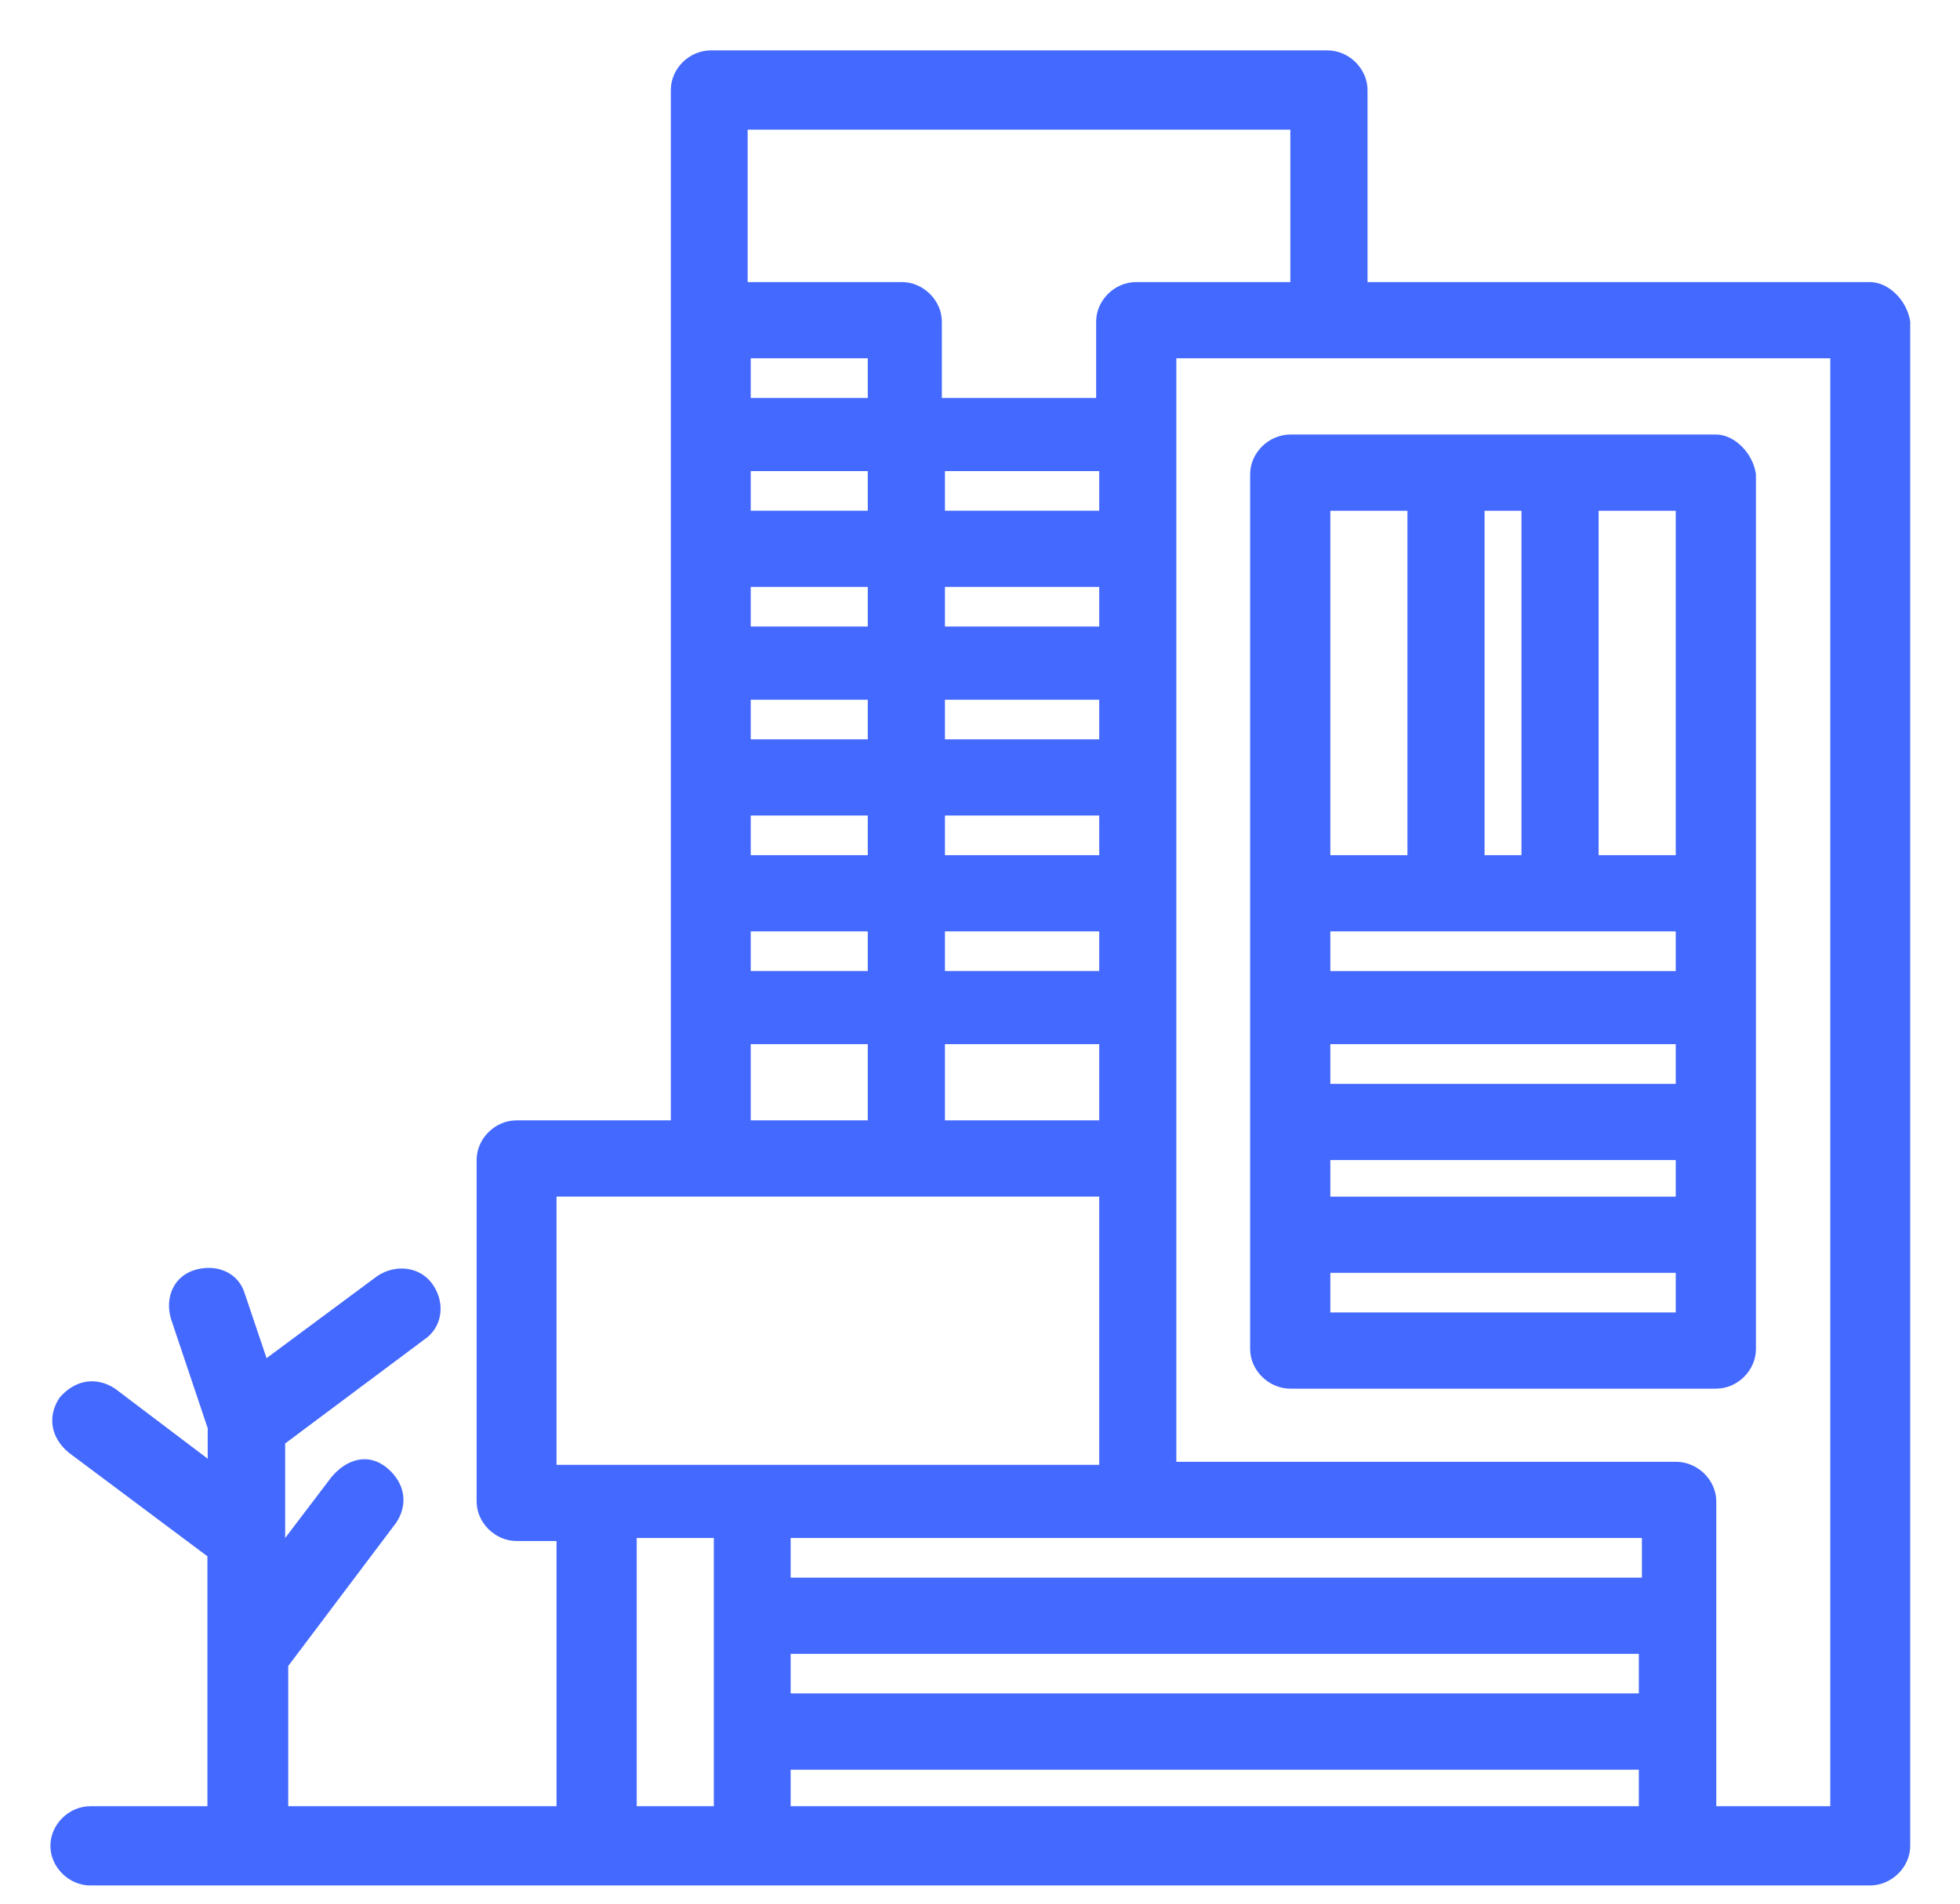
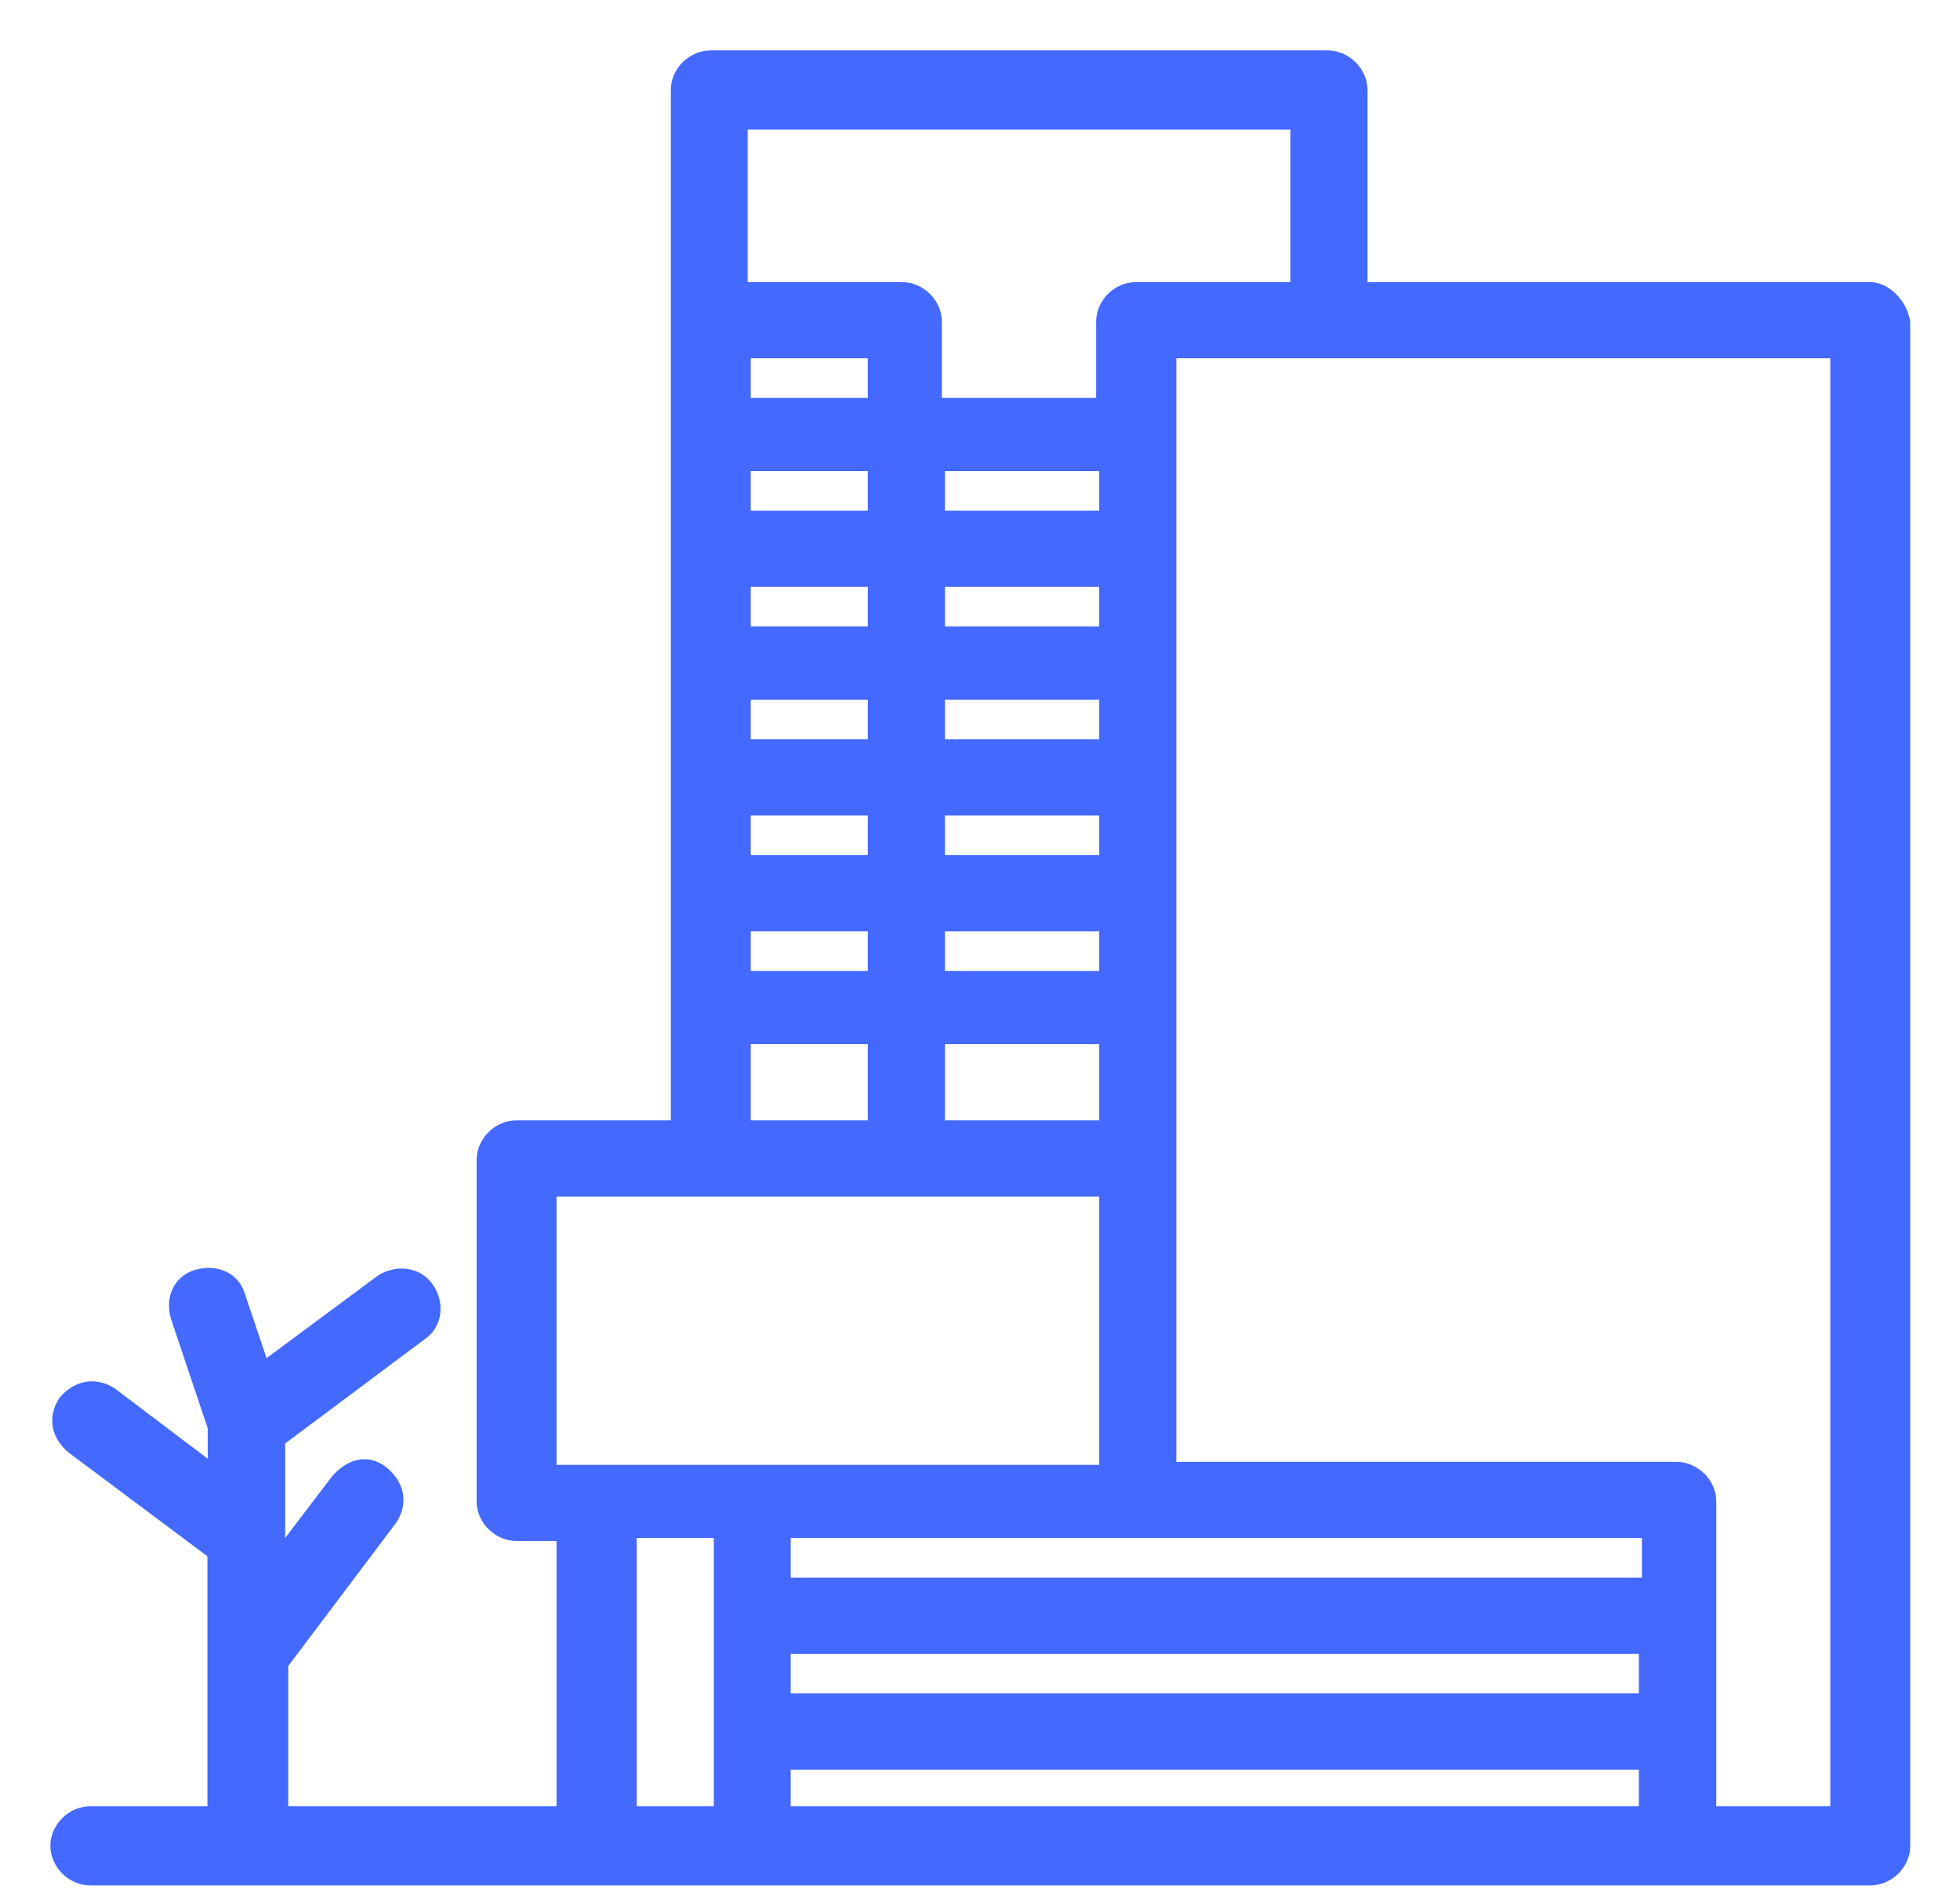
<svg xmlns="http://www.w3.org/2000/svg" width="35" height="34" viewBox="0 0 35 34" fill="none">
-   <path d="M30.643 7.761H23.042C22.656 7.761 22.324 8.087 22.324 8.469V24.094C22.324 24.475 22.656 24.802 23.042 24.802H30.643C31.029 24.802 31.356 24.475 31.356 24.094V8.469C31.301 8.087 30.969 7.761 30.643 7.761ZM26.51 15.274V9.122H27.169V15.274H26.51ZM29.924 16.635V17.343H23.756V16.635H29.924ZM29.924 18.649V19.357H23.756V18.649H29.924ZM23.756 20.718H29.924V21.372H23.756V20.718ZM29.924 15.274H28.547V9.122H29.924V15.274ZM23.756 9.122H25.133V15.274H23.756V9.122ZM23.756 23.441V22.733H29.924V23.441H23.756Z" fill="#4469FF" />
  <path d="M33.397 5.038H24.42V1.608C24.42 1.227 24.088 0.9 23.706 0.9H12.693C12.306 0.9 11.979 1.227 11.979 1.608V20.01H9.225C8.838 20.01 8.511 20.337 8.511 20.718V26.816C8.511 27.197 8.843 27.523 9.225 27.523H9.938V32.26H5.147V29.755L7.074 27.197C7.292 26.87 7.237 26.489 6.911 26.217C6.584 25.944 6.192 26.053 5.92 26.38L5.092 27.469V25.781L7.569 23.93C7.902 23.712 7.956 23.277 7.733 22.95C7.515 22.623 7.074 22.569 6.742 22.787L4.76 24.257L4.374 23.113C4.265 22.732 3.878 22.569 3.492 22.678C3.105 22.787 2.942 23.168 3.051 23.549L3.709 25.509V26.053L2.054 24.801C1.722 24.583 1.341 24.638 1.063 24.964C0.846 25.291 0.9 25.672 1.227 25.944L3.704 27.796V32.26H1.613C1.227 32.26 0.9 32.587 0.9 32.968C0.9 33.349 1.232 33.675 1.613 33.675H33.392C33.779 33.675 34.111 33.349 34.111 32.968V5.746C34.056 5.365 33.724 5.038 33.392 5.038H33.397ZM23.042 2.316V5.038H20.287C19.901 5.038 19.574 5.365 19.574 5.746V7.107H16.819V5.746C16.819 5.365 16.487 5.038 16.106 5.038H13.351V2.316H23.042ZM29.265 30.245H14.119V29.538H29.265V30.245ZM14.119 31.607H29.265V32.26H14.119V31.607ZM29.265 28.177H14.119V27.469H29.32V28.177H29.265ZM15.496 7.107H13.406V6.399H15.496V7.107ZM16.874 11.19V10.482H19.629V11.19H16.874ZM19.629 12.551V13.205H16.874V12.497H19.629V12.551ZM15.496 11.19H13.406V10.482H15.496V11.19ZM15.496 12.551V13.205H13.406V12.497H15.496V12.551ZM15.496 14.566V15.274H13.406V14.566H15.496ZM16.874 14.566H19.629V15.274H16.874V14.566ZM19.629 9.121H16.874V8.414H19.629V9.121ZM15.496 9.121H13.406V8.414H15.496V9.121ZM13.406 16.635H15.496V17.342H13.406V16.635ZM16.874 16.635H19.629V17.342H16.874V16.635ZM19.629 18.649V20.01H16.874V18.649H19.629ZM13.406 18.649H15.496V20.01H13.406V18.649ZM9.992 21.371H19.629V26.162H9.938V21.371H9.992ZM11.37 32.26V27.469H12.747V32.26H11.37ZM30.648 32.26V26.816C30.648 26.434 30.316 26.108 29.929 26.108H21.006V6.399H32.684V32.26H30.648Z" fill="#4469FF" />
</svg>